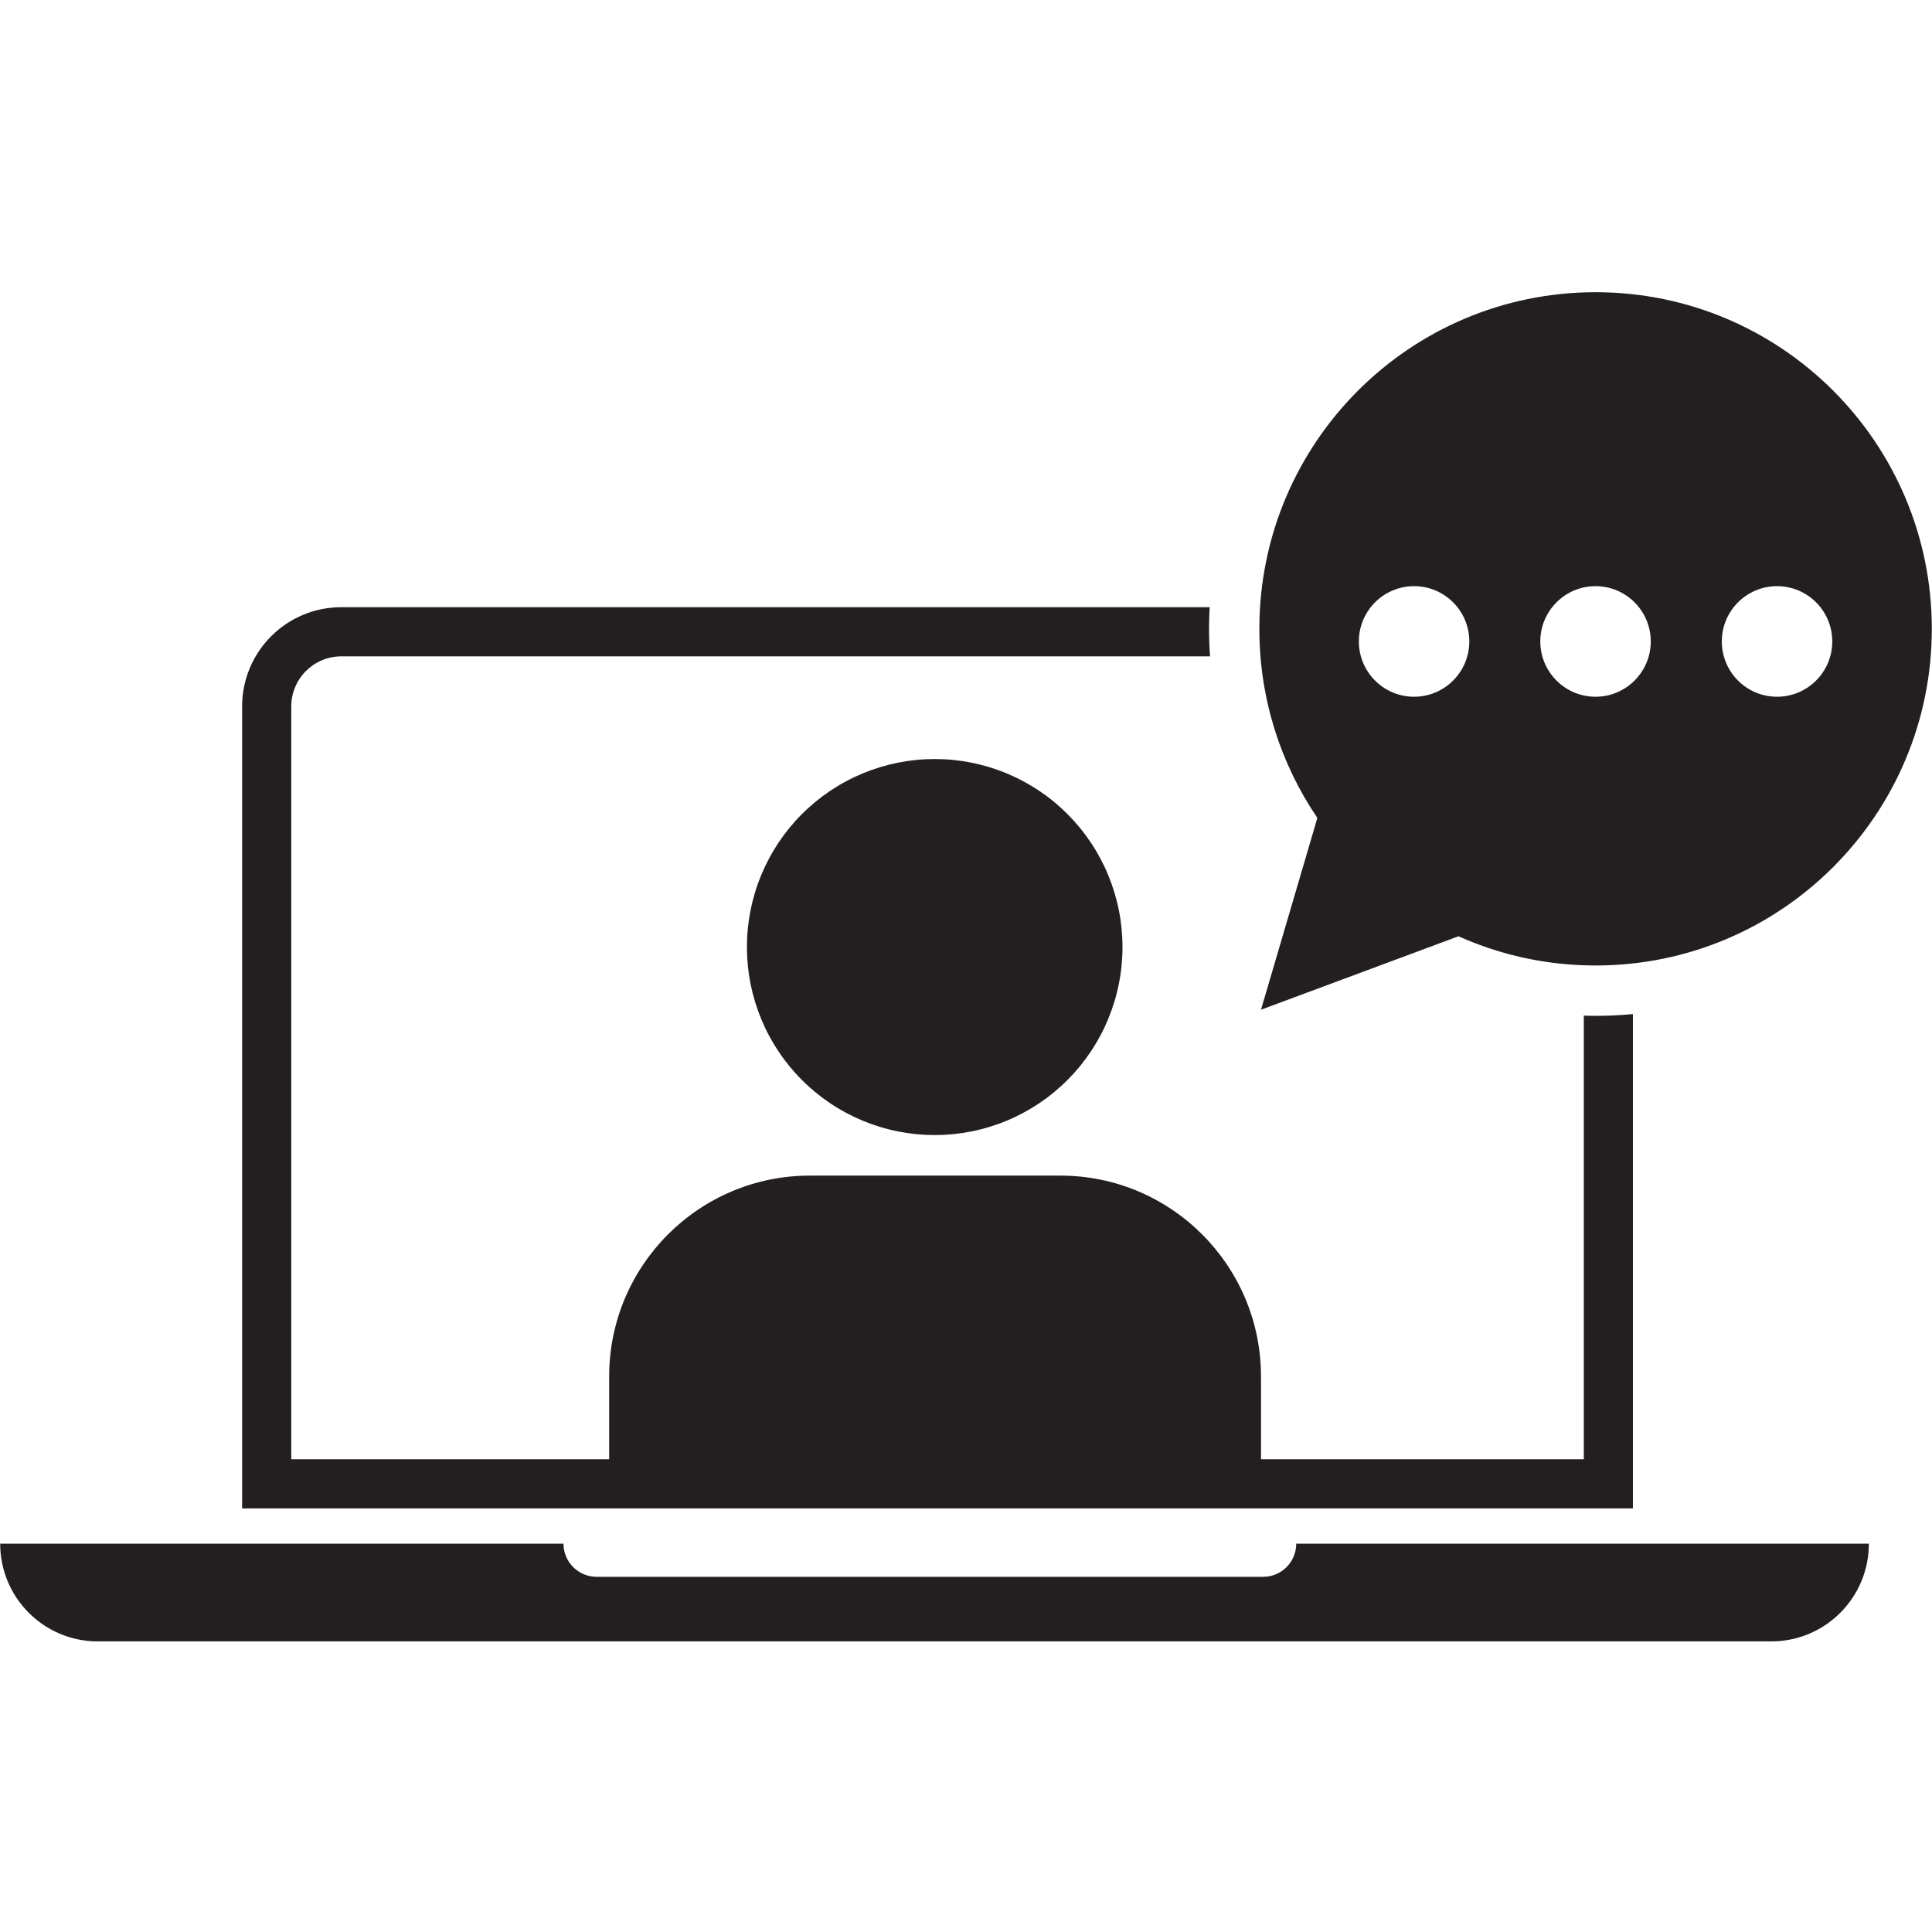
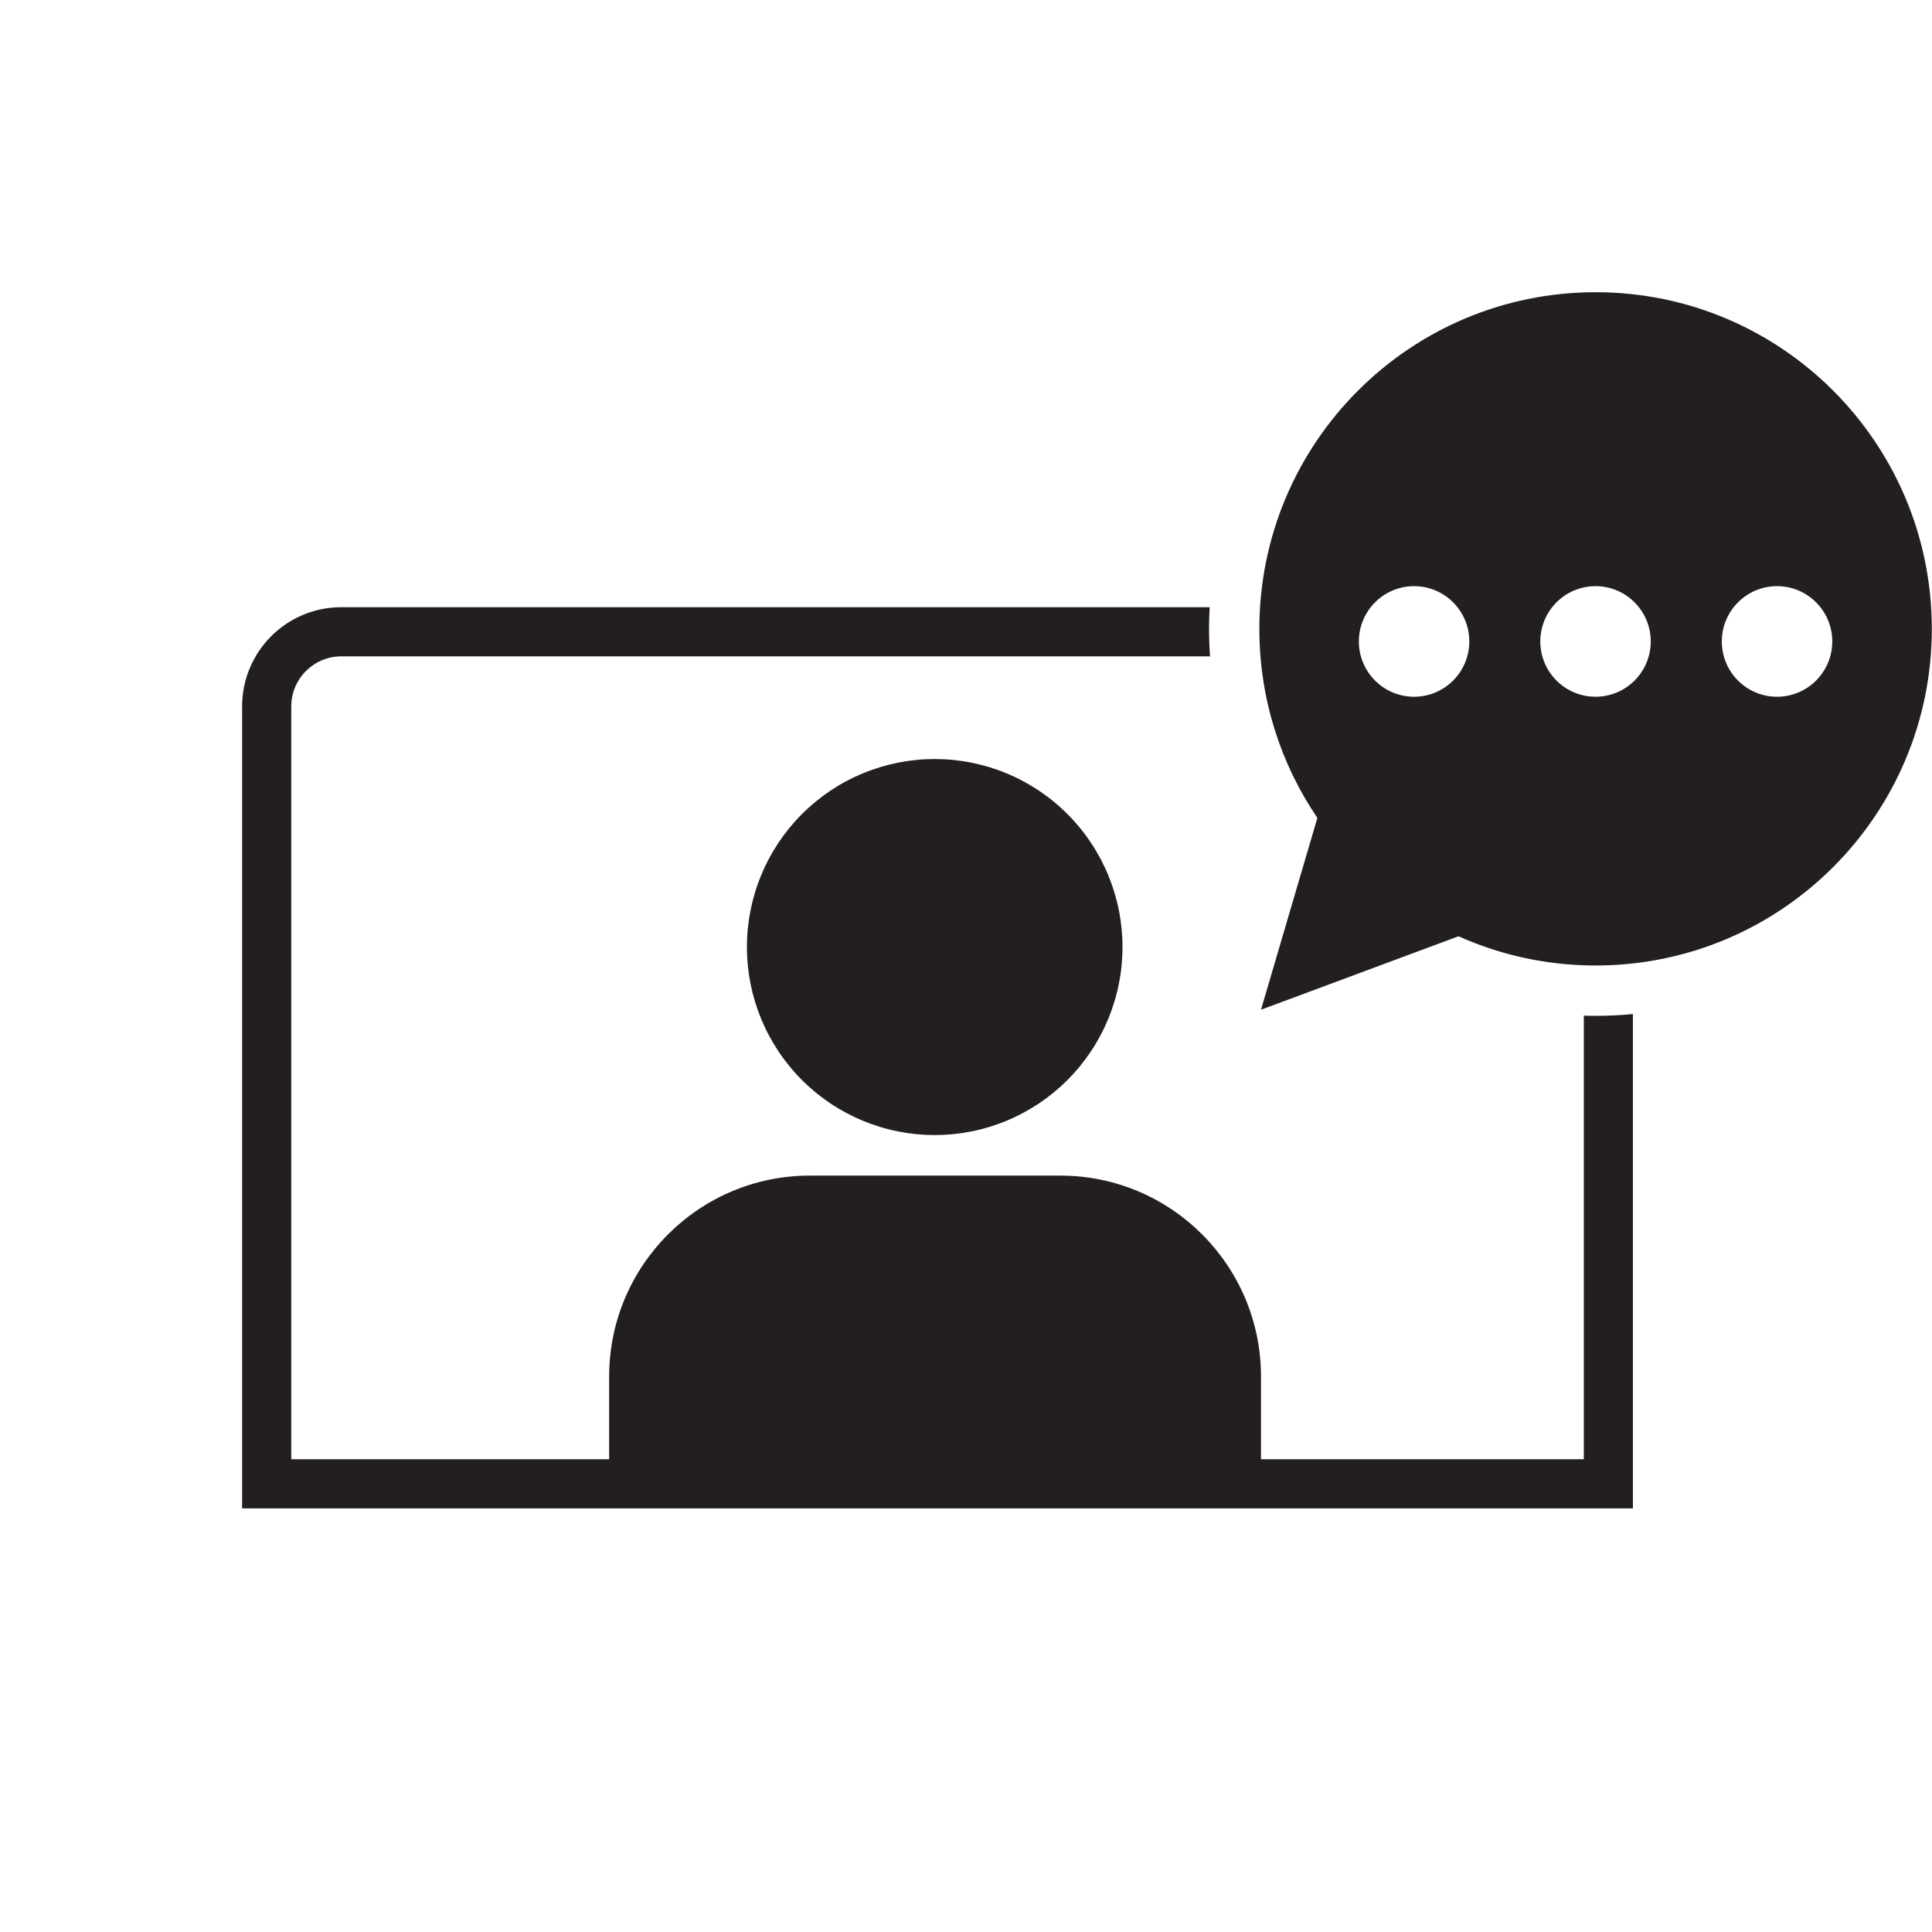
<svg xmlns="http://www.w3.org/2000/svg" width="600" viewBox="0 0 450 450" height="600" preserveAspectRatio="xMidYMid meet">
  <defs>
    <clipPath id="5ae0c4cd91">
      <path d="M 293 68.062 L 450 68.062 L 450 236 L 293 236 Z M 293 68.062 " clip-rule="nonzero" />
    </clipPath>
    <clipPath id="5fd7799a89">
      <path d="M 0 359 L 436 359 L 436 382.312 L 0 382.312 Z M 0 359 " clip-rule="nonzero" />
    </clipPath>
  </defs>
  <path fill="#231f20" d="M 248.637 189.617 C 249.652 190.633 250.613 191.695 251.52 192.801 C 252.43 193.91 253.281 195.062 254.078 196.254 C 254.875 197.445 255.609 198.676 256.285 199.941 C 256.961 201.207 257.574 202.5 258.121 203.824 C 258.668 205.152 259.152 206.5 259.566 207.871 C 259.984 209.246 260.332 210.633 260.609 212.039 C 260.891 213.449 261.098 214.863 261.238 216.293 C 261.379 217.719 261.449 219.148 261.449 220.586 C 261.449 222.02 261.379 223.449 261.238 224.875 C 261.102 226.305 260.891 227.723 260.609 229.129 C 260.332 230.535 259.984 231.926 259.566 233.297 C 259.152 234.668 258.668 236.02 258.121 237.344 C 257.574 238.668 256.961 239.965 256.285 241.227 C 255.609 242.492 254.875 243.723 254.078 244.914 C 253.285 246.105 252.43 247.258 251.523 248.367 C 250.613 249.477 249.652 250.535 248.641 251.551 C 247.625 252.566 246.566 253.527 245.461 254.438 C 244.352 255.348 243.203 256.199 242.012 256.996 C 240.82 257.793 239.594 258.531 238.328 259.207 C 237.066 259.883 235.773 260.496 234.449 261.043 C 233.125 261.594 231.777 262.074 230.406 262.492 C 229.035 262.91 227.648 263.258 226.242 263.535 C 224.84 263.816 223.422 264.027 221.996 264.168 C 220.57 264.309 219.145 264.379 217.711 264.379 C 216.277 264.379 214.848 264.309 213.422 264.168 C 211.996 264.027 210.582 263.816 209.176 263.535 C 207.773 263.258 206.383 262.91 205.012 262.492 C 203.641 262.078 202.293 261.594 200.973 261.047 C 199.648 260.496 198.355 259.883 197.09 259.207 C 195.828 258.531 194.602 257.797 193.41 257 C 192.219 256.203 191.07 255.348 189.961 254.438 C 188.855 253.527 187.793 252.566 186.781 251.551 C 185.766 250.539 184.805 249.477 183.898 248.367 C 182.988 247.258 182.137 246.109 181.34 244.914 C 180.543 243.723 179.809 242.496 179.133 241.23 C 178.457 239.965 177.848 238.668 177.297 237.344 C 176.75 236.02 176.27 234.672 175.852 233.297 C 175.438 231.926 175.09 230.535 174.809 229.129 C 174.531 227.723 174.32 226.305 174.18 224.879 C 174.039 223.449 173.969 222.02 173.969 220.586 C 173.969 219.152 174.039 217.719 174.18 216.293 C 174.32 214.867 174.531 213.449 174.809 212.043 C 175.09 210.637 175.438 209.246 175.852 207.875 C 176.266 206.5 176.75 205.152 177.297 203.828 C 177.848 202.5 178.457 201.207 179.133 199.941 C 179.809 198.676 180.543 197.449 181.34 196.254 C 182.137 195.062 182.988 193.914 183.898 192.805 C 184.805 191.695 185.766 190.633 186.781 189.617 C 187.793 188.605 188.852 187.645 189.961 186.734 C 191.066 185.824 192.215 184.969 193.406 184.172 C 194.598 183.375 195.824 182.641 197.09 181.965 C 198.352 181.285 199.645 180.676 200.969 180.125 C 202.293 179.578 203.641 179.094 205.012 178.676 C 206.383 178.262 207.77 177.914 209.176 177.633 C 210.582 177.355 211.996 177.145 213.422 177.004 C 214.848 176.863 216.277 176.793 217.707 176.793 C 219.141 176.793 220.57 176.863 221.996 177.004 C 223.422 177.145 224.836 177.352 226.242 177.633 C 227.648 177.914 229.035 178.262 230.406 178.676 C 231.777 179.094 233.125 179.574 234.449 180.125 C 235.77 180.676 237.066 181.285 238.328 181.961 C 239.59 182.637 240.82 183.375 242.012 184.172 C 243.203 184.969 244.352 185.82 245.457 186.73 C 246.566 187.641 247.625 188.605 248.637 189.617 Z M 248.637 189.617 " fill-opacity="1" fill-rule="nonzero" />
  <path fill="#231f20" d="M 380.336 236.191 C 377.457 236.473 374.562 236.609 371.629 236.609 C 370.711 236.609 369.809 236.598 368.902 236.559 L 368.902 339.887 L 293.711 339.887 L 293.711 320.625 C 293.711 294.777 272.777 273.82 246.961 273.82 L 188.633 273.82 C 162.816 273.82 141.883 294.777 141.883 320.625 L 141.883 339.887 L 67.84 339.887 L 67.84 164.547 C 67.84 158.113 73.066 152.879 79.492 152.879 L 281.84 152.879 C 281.688 150.746 281.609 148.617 281.609 146.461 C 281.609 144.773 281.66 143.102 281.75 141.43 L 79.48 141.43 C 66.73 141.43 56.391 151.781 56.391 164.547 L 56.391 351.336 L 380.336 351.336 Z M 380.336 236.191 " fill-opacity="1" fill-rule="nonzero" />
  <g clip-path="url(#5ae0c4cd91)">
    <path fill="#231f20" d="M 293.711 235.184 L 339.707 218.078 C 349.461 222.441 360.27 224.883 371.645 224.883 C 414.898 224.883 449.957 189.781 449.957 146.473 C 449.957 103.164 414.898 68.062 371.645 68.062 C 328.387 68.062 293.328 103.164 293.328 146.473 C 293.328 162.797 298.312 177.949 306.84 190.508 Z M 413.906 136.527 C 421.008 136.527 426.77 142.297 426.77 149.406 C 426.77 156.516 421.008 162.285 413.906 162.285 C 406.805 162.285 401.043 156.516 401.043 149.406 C 401.043 142.297 406.805 136.527 413.906 136.527 Z M 371.629 136.527 C 378.73 136.527 384.492 142.297 384.492 149.406 C 384.492 156.516 378.73 162.285 371.629 162.285 C 364.527 162.285 358.766 156.516 358.766 149.406 C 358.766 142.297 364.527 136.527 371.629 136.527 Z M 329.367 136.527 C 336.469 136.527 342.23 142.297 342.23 149.406 C 342.23 156.516 336.469 162.285 329.367 162.285 C 322.266 162.285 316.504 156.516 316.504 149.406 C 316.504 142.297 322.266 136.527 329.367 136.527 Z M 329.367 136.527 " fill-opacity="1" fill-rule="nonzero" />
  </g>
  <g clip-path="url(#5fd7799a89)">
-     <path fill="#231f20" d="M 294.23 367.266 L 138.953 367.266 C 134.707 367.266 131.25 363.816 131.25 359.555 L 0.043 359.555 C 0.043 372.125 10.215 382.312 22.773 382.312 L 412.566 382.312 C 425.125 382.312 435.297 372.125 435.297 359.555 L 301.918 359.555 C 301.918 363.805 298.477 367.266 294.23 367.266 Z M 294.23 367.266 " fill-opacity="1" fill-rule="nonzero" />
-   </g>
+     </g>
</svg>